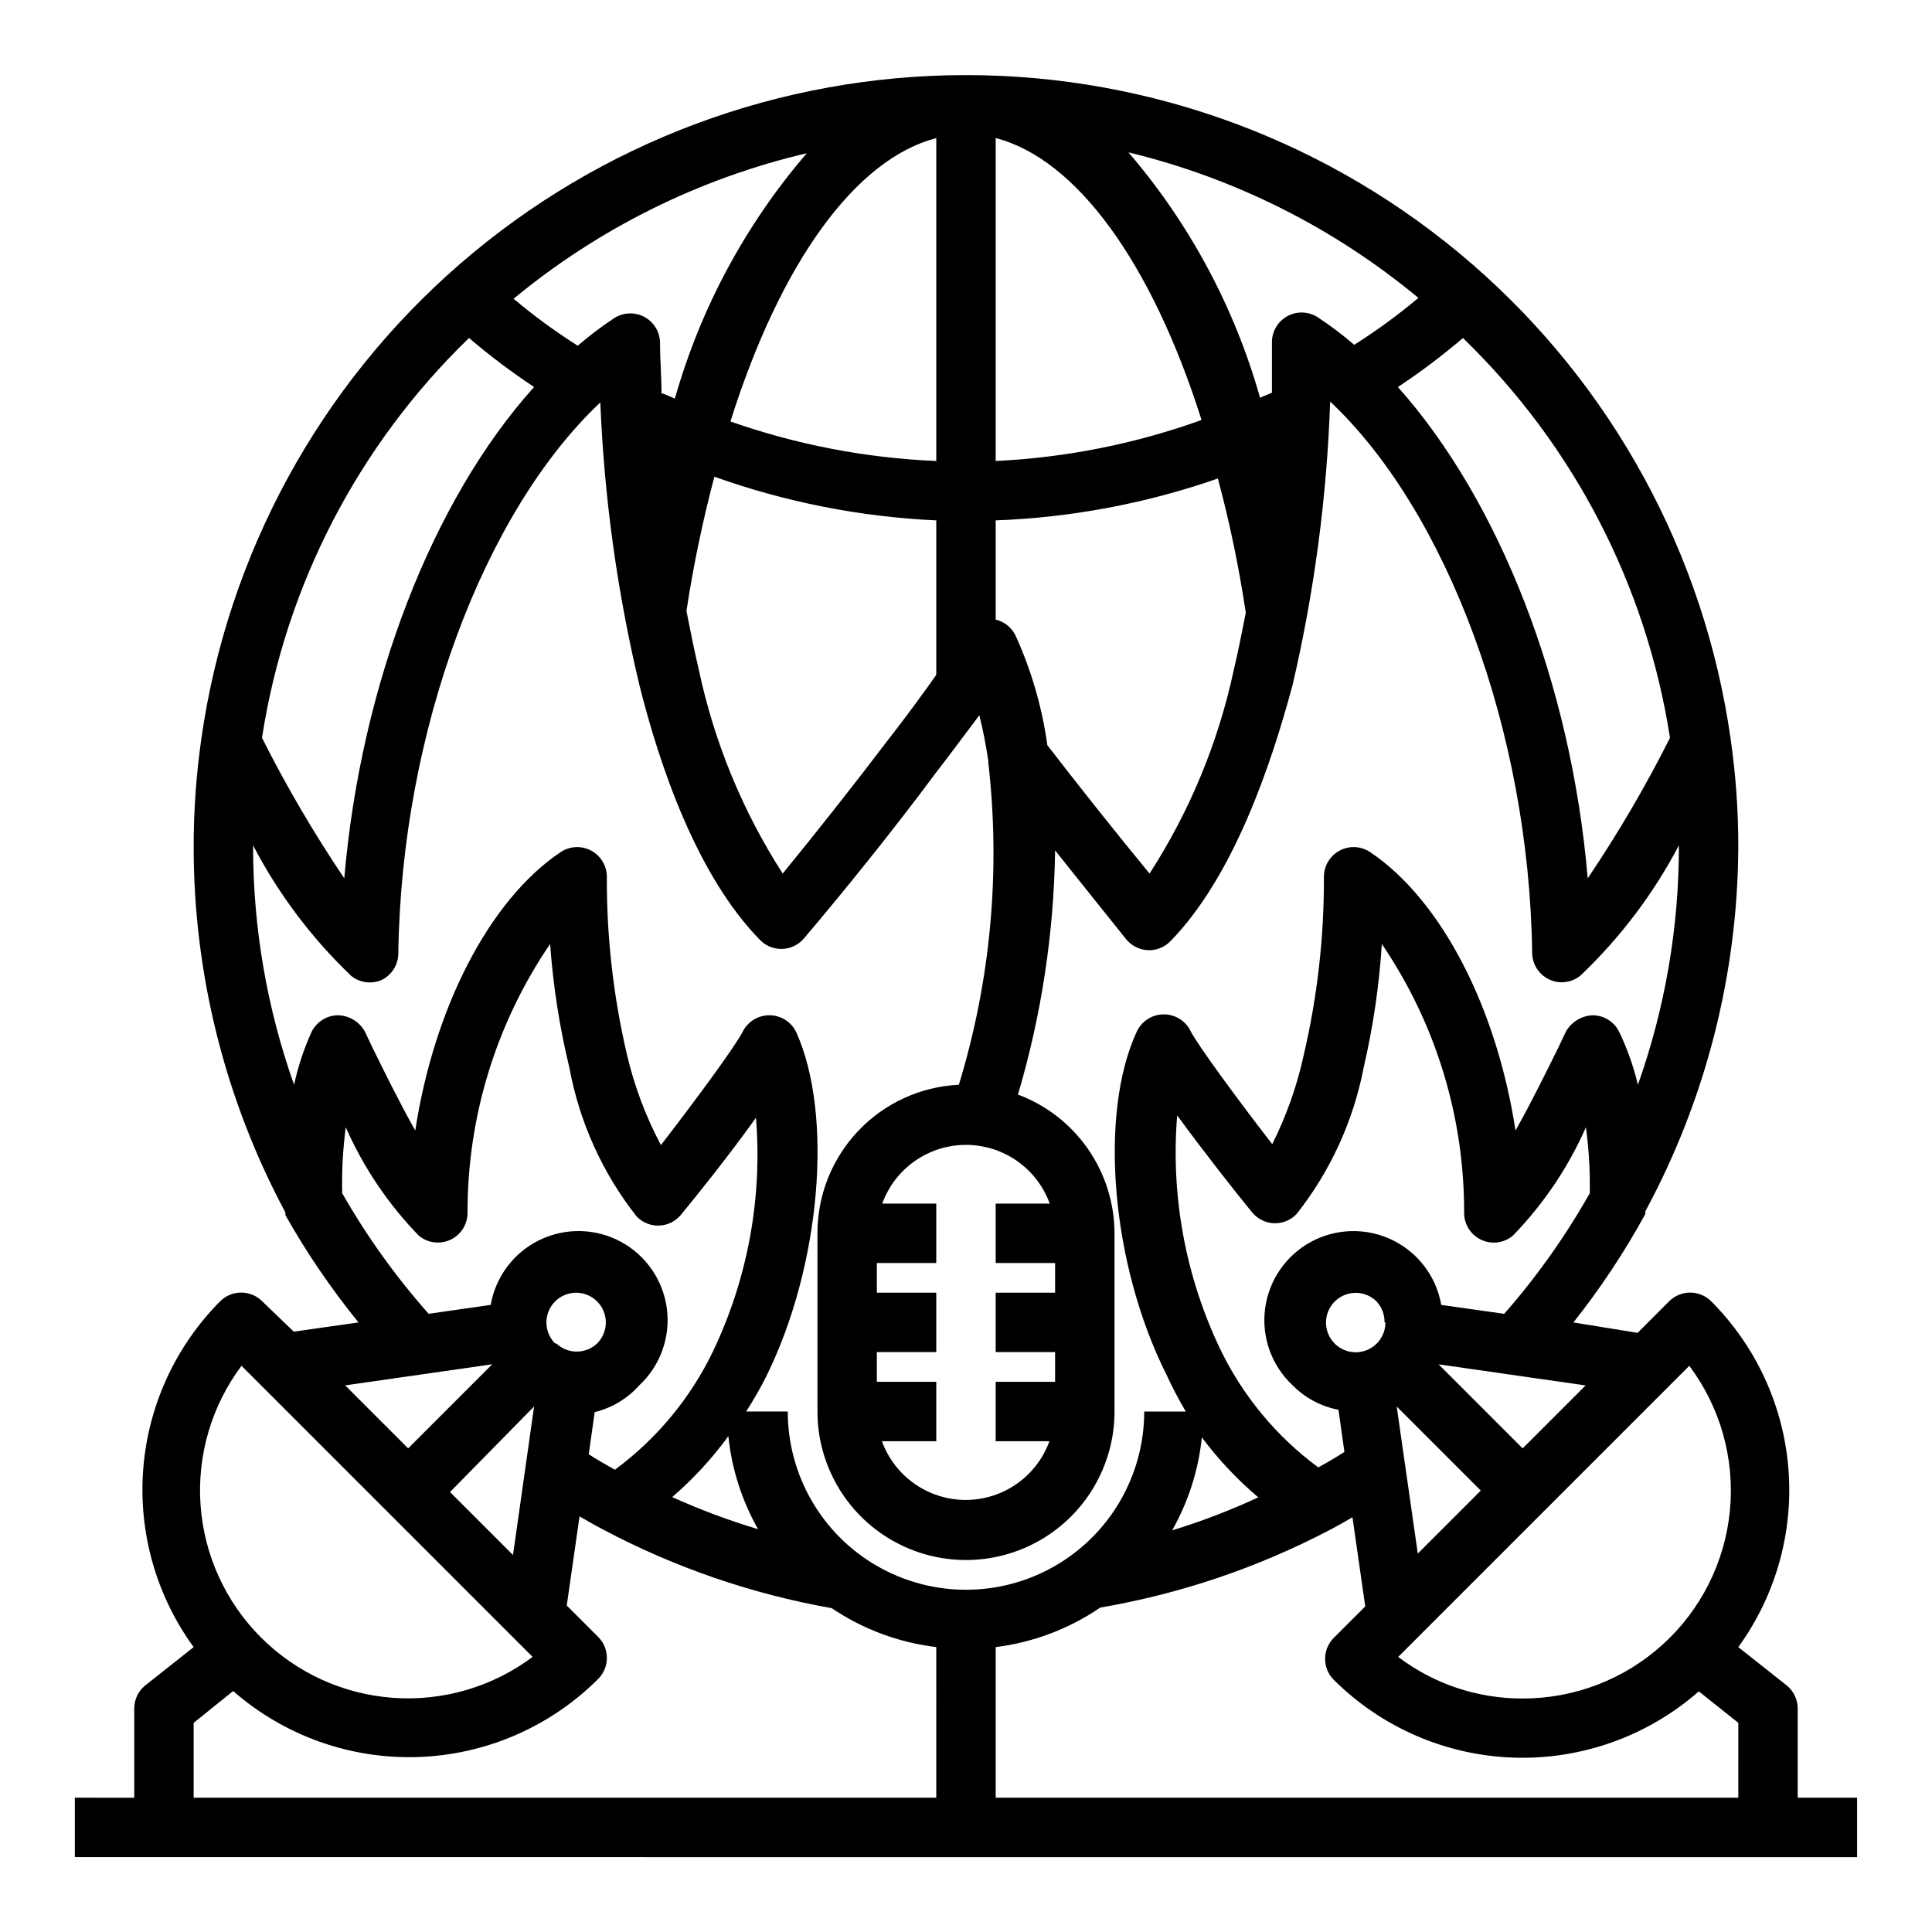
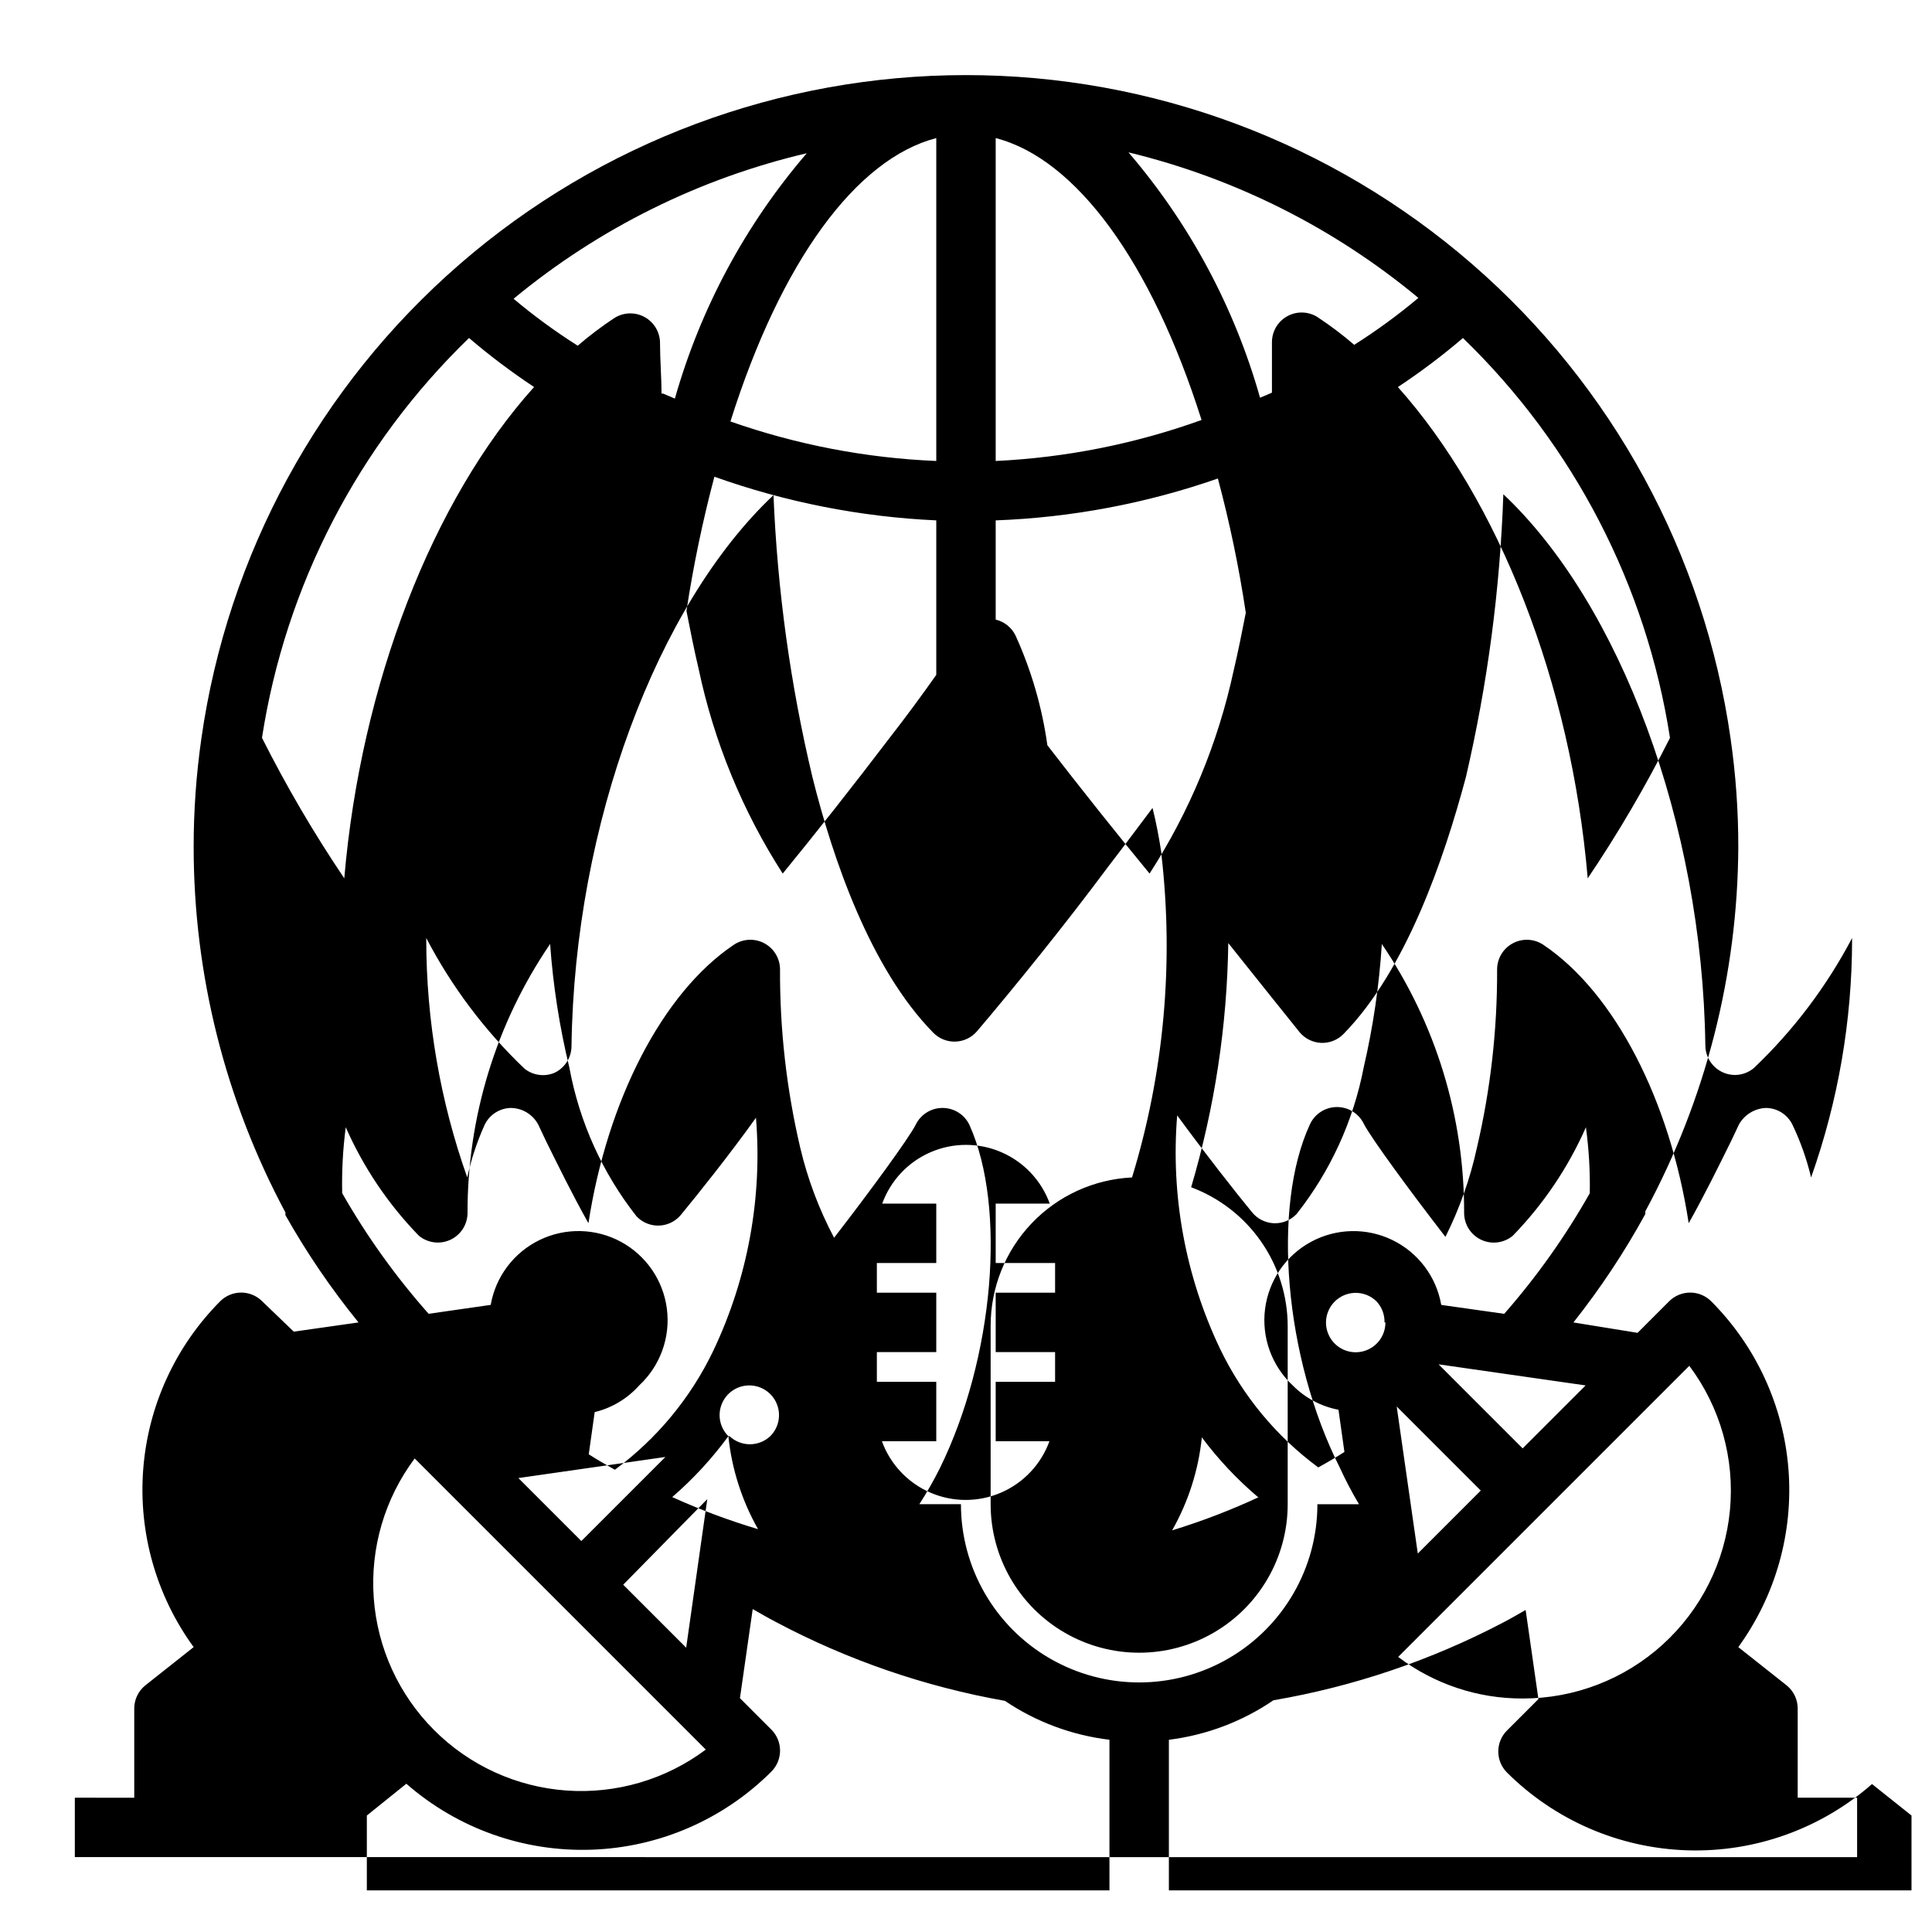
<svg xmlns="http://www.w3.org/2000/svg" fill="#000000" width="800px" height="800px" version="1.1" viewBox="144 144 512 512">
-   <path d="m620.41 596.8c0.008-2.383-1.062-4.641-2.91-6.141l-12.832-10.156c9.891-13.633 14.605-30.344 13.293-47.133-1.312-16.793-8.566-32.57-20.457-44.496-1.477-1.492-3.492-2.328-5.59-2.328-2.098 0-4.109 0.836-5.59 2.328l-8.344 8.344-17.004-2.758c7.148-9.023 13.523-18.633 19.051-28.73v-0.711c16.016-29.656 24.48-62.805 24.641-96.508 0.012-9.641-0.672-19.27-2.047-28.812-6.953-48.789-31.273-93.43-68.496-125.72-37.223-32.297-84.852-50.078-134.13-50.078-49.281 0-96.906 17.781-134.13 50.078-37.223 32.293-61.543 76.934-68.496 125.72-1.367 9.543-2.051 19.172-2.047 28.812 0.012 33.785 8.367 67.043 24.328 96.824-0.031 0.234-0.031 0.473 0 0.707 5.644 10.004 12.121 19.508 19.363 28.418l-17.16 2.441-8.344-8.027c-1.48-1.492-3.492-2.328-5.59-2.328-2.102 0-4.113 0.836-5.59 2.328-11.867 11.945-19.09 27.73-20.375 44.523-1.285 16.793 3.457 33.492 13.367 47.105l-12.828 10.156c-1.852 1.5-2.922 3.758-2.914 6.141v23.617l-15.746-0.004v15.742l472.32 0.004v-15.746h-15.746zm-28.73-90.844c8.23 10.977 12.074 24.633 10.77 38.293-1.301 13.66-7.656 26.344-17.812 35.566-10.16 9.227-23.398 14.324-37.121 14.305-11.906 0.043-23.492-3.832-32.984-11.02zm-77.539 10.785 22.277 22.277-16.688 16.688zm50.066-5.59-16.688 16.688-22.277-22.277zm-21.57-18.973-16.691-2.363c-1.301-7.488-6.133-13.891-12.973-17.203-6.844-3.312-14.863-3.129-21.547 0.492-6.684 3.621-11.211 10.242-12.172 17.781-0.961 7.543 1.77 15.086 7.332 20.266 3.297 3.328 7.523 5.578 12.125 6.453l1.574 11.18c-2.203 1.418-4.488 2.754-6.926 4.094h-0.004c-11.125-8.211-20.07-19.023-26.055-31.488-9.16-19.238-13.07-40.559-11.336-61.797 7.086 9.684 15.742 20.703 19.836 25.664 1.414 1.746 3.504 2.805 5.746 2.914 2.281 0.102 4.492-0.789 6.062-2.441 8.965-11.348 15.066-24.688 17.793-38.887 2.492-10.742 4.098-21.668 4.801-32.672 14.301 21.027 21.902 45.891 21.805 71.32 0.023 3.047 1.801 5.809 4.566 7.086 2.762 1.277 6.008 0.848 8.344-1.102 8.113-8.348 14.672-18.078 19.367-28.734 0.789 5.793 1.133 11.633 1.023 17.477-6.441 11.402-14.039 22.113-22.672 31.961zm-31.488 2.281c0.016 3.754-2.617 6.992-6.293 7.746-3.676 0.754-7.371-1.191-8.832-4.648-1.461-3.453-0.277-7.461 2.824-9.57 3.102-2.109 7.258-1.742 9.938 0.887 1.418 1.508 2.18 3.519 2.125 5.586zm-33.535 46.289c-7.453 3.461-15.133 6.406-22.988 8.816 4.301-7.578 6.984-15.969 7.875-24.641 4.348 5.82 9.336 11.125 14.875 15.824zm108.95-201.21c-6.469 12.859-13.754 25.297-21.805 37.234-4.41-51.875-23.617-100.29-50.301-130.2h-0.004c6.008-3.977 11.766-8.312 17.242-12.992 29.352 28.395 48.617 65.602 54.867 105.96zm-66.676-116.59c-5.383 4.523-11.066 8.676-17.004 12.438-3.066-2.644-6.301-5.09-9.684-7.32-2.422-1.555-5.496-1.664-8.02-0.285-2.527 1.375-4.098 4.019-4.102 6.898v13.383l-3.148 1.34-0.004-0.004c-6.769-23.945-18.668-46.133-34.871-65.023 28.219 6.828 54.5 20.023 76.832 38.574zm-112.02-42.352c21.176 5.434 41.25 32.668 54.555 74.707h-0.004c-17.539 6.316-35.926 9.98-54.551 10.863zm0 101.31c20.07-0.746 39.918-4.484 58.883-11.098 3.133 11.711 5.602 23.59 7.398 35.578-1.023 5.195-2.047 10.391-3.227 15.352-4.121 19.121-11.668 37.336-22.277 53.766-8.5-10.312-18.578-22.984-27.078-34.008h-0.004c-1.395-10.035-4.234-19.82-8.422-29.047-1.027-2.141-2.965-3.699-5.273-4.25zm15.742 196.8v7.871h-15.742v15.742h15.742v7.871l-15.742 0.004v15.742h14.25-0.004c-2.219 6.117-6.863 11.047-12.836 13.625-5.977 2.582-12.746 2.582-18.723 0-5.973-2.578-10.617-7.508-12.84-13.625h14.406v-15.742h-15.742v-7.871h15.742v-15.746h-15.742v-7.871h15.742v-15.742h-14.324c2.219-6.117 6.863-11.047 12.836-13.625 5.977-2.582 12.75-2.582 18.723 0 5.973 2.578 10.617 7.508 12.84 13.625h-14.328v15.742zm-31.488-298.11v85.57c-18.602-0.773-36.984-4.301-54.551-10.473 13.383-42.43 33.297-69.586 54.551-75.098zm0 101.31v40.934c-3.543 5.039-7.871 10.941-12.594 17.004-8.973 11.809-19.523 25.191-28.102 35.66-10.664-16.574-18.215-34.953-22.281-54.238-1.18-4.961-2.203-10.156-3.227-15.352v0.004c1.82-11.988 4.293-23.867 7.402-35.582 18.918 6.75 38.734 10.652 58.801 11.57zm-34.32-97.297c-16.23 18.883-28.156 41.07-34.953 65.023l-3.148-1.34h-0.395c0-4.488-0.395-8.973-0.395-13.383h0.004c-0.008-2.875-1.578-5.519-4.106-6.898-2.523-1.375-5.598-1.266-8.02 0.285-3.379 2.231-6.613 4.676-9.684 7.32-5.938-3.758-11.617-7.914-17-12.438 22.578-18.672 49.168-31.875 77.695-38.57zm-89.504 48.961c5.473 4.68 11.23 9.016 17.238 12.992-26.922 29.914-45.895 78.719-50.301 130.2-8.055-11.938-15.336-24.375-21.809-37.234 6.25-40.359 25.516-77.566 54.871-105.96zm-33.613 226.64c-0.133-5.84 0.184-11.684 0.941-17.477 4.695 10.656 11.254 20.387 19.367 28.734 2.336 1.945 5.586 2.371 8.348 1.094 2.762-1.277 4.535-4.035 4.562-7.078-0.074-25.438 7.555-50.301 21.883-71.32 0.789 11.066 2.5 22.047 5.117 32.828 2.648 14.367 8.758 27.879 17.793 39.359 1.57 1.652 3.781 2.543 6.059 2.441 2.246-0.109 4.336-1.168 5.746-2.914 4.094-4.961 12.754-15.742 19.836-25.664h0.004c1.727 21.238-2.184 42.555-11.336 61.797-5.984 12.465-14.93 23.277-26.055 31.488-2.363-1.34-4.723-2.676-6.926-4.094l1.574-11.18h-0.004c4.562-1.105 8.684-3.578 11.809-7.082 5.562-5.18 8.293-12.723 7.332-20.266-0.957-7.539-5.488-14.16-12.172-17.781-6.684-3.621-14.703-3.805-21.547-0.492-6.84 3.312-11.668 9.715-12.973 17.203l-16.453 2.363c-8.715-9.836-16.391-20.547-22.906-31.961zm102.34 64.395c0.891 8.668 3.57 17.059 7.871 24.641-7.766-2.32-15.367-5.16-22.75-8.504 5.555-4.797 10.547-10.211 14.879-16.137zm-45.895-24.562c-2.262-2.246-2.945-5.637-1.727-8.582 1.215-2.949 4.086-4.871 7.277-4.871 3.188 0 6.059 1.922 7.277 4.871 1.215 2.945 0.531 6.336-1.73 8.582-3.027 2.852-7.754 2.852-10.785 0zm-5.59 16.688-5.59 39.359-16.688-16.688zm-11.098-11.18-22.277 22.277-16.688-16.688zm-66.441 0.395 77.145 77.145v0.004c-10.605 7.938-23.715 11.789-36.926 10.852-13.215-0.941-25.648-6.609-35.023-15.969-9.391-9.371-15.086-21.812-16.043-35.043-0.953-13.234 2.898-26.363 10.848-36.984zm184.12 114.46h-196.8v-19.836l10.469-8.422h0.004c13.527 11.832 31.047 18.082 49.008 17.484 17.965-0.602 35.031-8.004 47.738-20.715 3.051-3.07 3.051-8.027 0-11.098l-8.344-8.344 3.387-23.617c2.047 1.18 4.094 2.363 6.219 3.465h-0.004c18.992 10.074 39.445 17.113 60.617 20.859 8.285 5.59 17.785 9.121 27.707 10.312zm-39.359-102.34h-11.02c1.98-3.074 3.793-6.254 5.43-9.523 14.328-29.125 17.711-69.039 7.871-90.922h0.004c-1.281-2.766-4.039-4.543-7.086-4.566-3.039-0.035-5.828 1.68-7.164 4.406-1.812 3.621-12.438 18.105-21.648 29.992v0.004c-3.996-7.539-7.012-15.555-8.973-23.855-3.629-15.48-5.426-31.332-5.356-47.23 0.008-2.914-1.602-5.594-4.172-6.961-2.574-1.371-5.691-1.207-8.105 0.426-18.973 12.754-33.535 41.406-38.496 73.762-4.172-7.398-8.266-15.742-11.336-21.965l-1.969-4.172c-1.418-2.652-4.152-4.336-7.164-4.406-3.043 0.023-5.805 1.801-7.082 4.566-2 4.445-3.531 9.09-4.566 13.855-7.172-20.223-10.844-41.52-10.863-62.977v-0.473c6.731 12.895 15.531 24.594 26.055 34.637 2.234 1.762 5.242 2.184 7.875 1.102 2.762-1.281 4.543-4.039 4.562-7.086 0.789-58.727 22.672-116.98 53.531-146.03v0.004c1.02 25.176 4.473 50.191 10.312 74.703 5.352 21.492 15.273 50.695 32.039 67.777 1.543 1.566 3.676 2.414 5.871 2.34 2.199-0.074 4.266-1.066 5.699-2.731 9.445-11.098 23.617-28.574 34.637-43.453 4.328-5.59 8.422-11.18 11.887-15.742 0.945 3.777 1.73 7.793 2.363 12.043v-0.004c0.039 0.129 0.039 0.266 0 0.395 3.316 28.73 0.664 57.836-7.793 85.492-10.109 0.484-19.641 4.844-26.617 12.176-6.981 7.328-10.867 17.062-10.855 27.184v47.23c0 14.062 7.504 27.055 19.684 34.086 12.176 7.031 27.18 7.031 39.359 0 12.176-7.031 19.68-20.023 19.68-34.086v-47.23c-0.023-8.004-2.484-15.809-7.055-22.375-4.57-6.57-11.035-11.586-18.531-14.387 6.219-21.02 9.531-42.793 9.84-64.711 6.769 8.5 13.461 16.848 18.895 23.617 1.426 1.719 3.516 2.746 5.746 2.836 2.211 0.078 4.356-0.781 5.902-2.363 16.691-17.082 26.688-46.602 32.434-68.094 5.723-24.602 9.047-49.699 9.918-74.941 30.859 29.047 52.742 87.301 53.531 146.03 0 2.086 0.828 4.09 2.305 5.566 1.477 1.477 3.481 2.305 5.566 2.305 1.812-0.016 3.566-0.652 4.961-1.812 10.508-9.992 19.312-21.641 26.055-34.477v0.473c-0.016 21.457-3.691 42.754-10.863 62.977-1.133-4.777-2.769-9.422-4.879-13.855-1.281-2.766-4.039-4.543-7.086-4.566-2.992 0.117-5.707 1.789-7.164 4.406l-1.969 4.172c-3.07 6.219-7.164 14.562-11.336 21.965-4.961-32.355-19.523-61.008-38.496-73.762h0.004c-2.414-1.633-5.531-1.797-8.105-0.426-2.574 1.367-4.18 4.047-4.176 6.961 0.062 15.898-1.734 31.75-5.352 47.23-1.789 8.191-4.59 16.125-8.344 23.617-9.211-11.887-19.836-26.371-21.648-29.992-1.336-2.731-4.125-4.445-7.164-4.41-3.047 0.023-5.805 1.805-7.086 4.566-10.156 21.883-6.769 61.797 7.871 90.922 1.531 3.344 3.238 6.602 5.117 9.762h-11.02c0 16.875-9.004 32.469-23.617 40.906s-32.617 8.438-47.23 0c-14.613-8.438-23.617-24.031-23.617-40.906zm251.91 102.34h-196.8v-39.91c9.938-1.238 19.438-4.828 27.707-10.469 21.148-3.621 41.602-10.527 60.617-20.469 2.125-1.102 4.172-2.281 6.219-3.465l3.387 23.617-8.344 8.344h-0.004c-3.051 3.07-3.051 8.031 0 11.102 12.73 12.688 29.805 20.062 47.77 20.633 17.961 0.57 35.469-5.707 48.98-17.562l10.469 8.344z" />
+   <path d="m620.41 596.8c0.008-2.383-1.062-4.641-2.91-6.141l-12.832-10.156c9.891-13.633 14.605-30.344 13.293-47.133-1.312-16.793-8.566-32.57-20.457-44.496-1.477-1.492-3.492-2.328-5.59-2.328-2.098 0-4.109 0.836-5.59 2.328l-8.344 8.344-17.004-2.758c7.148-9.023 13.523-18.633 19.051-28.73v-0.711c16.016-29.656 24.48-62.805 24.641-96.508 0.012-9.641-0.672-19.27-2.047-28.812-6.953-48.789-31.273-93.43-68.496-125.72-37.223-32.297-84.852-50.078-134.13-50.078-49.281 0-96.906 17.781-134.13 50.078-37.223 32.293-61.543 76.934-68.496 125.72-1.367 9.543-2.051 19.172-2.047 28.812 0.012 33.785 8.367 67.043 24.328 96.824-0.031 0.234-0.031 0.473 0 0.707 5.644 10.004 12.121 19.508 19.363 28.418l-17.16 2.441-8.344-8.027c-1.48-1.492-3.492-2.328-5.59-2.328-2.102 0-4.113 0.836-5.59 2.328-11.867 11.945-19.09 27.73-20.375 44.523-1.285 16.793 3.457 33.492 13.367 47.105l-12.828 10.156c-1.852 1.5-2.922 3.758-2.914 6.141v23.617l-15.746-0.004v15.742l472.32 0.004v-15.746h-15.746zm-28.73-90.844c8.23 10.977 12.074 24.633 10.77 38.293-1.301 13.66-7.656 26.344-17.812 35.566-10.16 9.227-23.398 14.324-37.121 14.305-11.906 0.043-23.492-3.832-32.984-11.02zm-77.539 10.785 22.277 22.277-16.688 16.688zm50.066-5.59-16.688 16.688-22.277-22.277zm-21.57-18.973-16.691-2.363c-1.301-7.488-6.133-13.891-12.973-17.203-6.844-3.312-14.863-3.129-21.547 0.492-6.684 3.621-11.211 10.242-12.172 17.781-0.961 7.543 1.77 15.086 7.332 20.266 3.297 3.328 7.523 5.578 12.125 6.453l1.574 11.18c-2.203 1.418-4.488 2.754-6.926 4.094h-0.004c-11.125-8.211-20.07-19.023-26.055-31.488-9.16-19.238-13.07-40.559-11.336-61.797 7.086 9.684 15.742 20.703 19.836 25.664 1.414 1.746 3.504 2.805 5.746 2.914 2.281 0.102 4.492-0.789 6.062-2.441 8.965-11.348 15.066-24.688 17.793-38.887 2.492-10.742 4.098-21.668 4.801-32.672 14.301 21.027 21.902 45.891 21.805 71.32 0.023 3.047 1.801 5.809 4.566 7.086 2.762 1.277 6.008 0.848 8.344-1.102 8.113-8.348 14.672-18.078 19.367-28.734 0.789 5.793 1.133 11.633 1.023 17.477-6.441 11.402-14.039 22.113-22.672 31.961zm-31.488 2.281c0.016 3.754-2.617 6.992-6.293 7.746-3.676 0.754-7.371-1.191-8.832-4.648-1.461-3.453-0.277-7.461 2.824-9.57 3.102-2.109 7.258-1.742 9.938 0.887 1.418 1.508 2.18 3.519 2.125 5.586zm-33.535 46.289c-7.453 3.461-15.133 6.406-22.988 8.816 4.301-7.578 6.984-15.969 7.875-24.641 4.348 5.82 9.336 11.125 14.875 15.824zm108.95-201.21c-6.469 12.859-13.754 25.297-21.805 37.234-4.41-51.875-23.617-100.29-50.301-130.2h-0.004c6.008-3.977 11.766-8.312 17.242-12.992 29.352 28.395 48.617 65.602 54.867 105.96zm-66.676-116.59c-5.383 4.523-11.066 8.676-17.004 12.438-3.066-2.644-6.301-5.09-9.684-7.32-2.422-1.555-5.496-1.664-8.02-0.285-2.527 1.375-4.098 4.019-4.102 6.898v13.383l-3.148 1.34-0.004-0.004c-6.769-23.945-18.668-46.133-34.871-65.023 28.219 6.828 54.5 20.023 76.832 38.574zm-112.02-42.352c21.176 5.434 41.25 32.668 54.555 74.707h-0.004c-17.539 6.316-35.926 9.98-54.551 10.863zm0 101.31c20.07-0.746 39.918-4.484 58.883-11.098 3.133 11.711 5.602 23.59 7.398 35.578-1.023 5.195-2.047 10.391-3.227 15.352-4.121 19.121-11.668 37.336-22.277 53.766-8.5-10.312-18.578-22.984-27.078-34.008h-0.004c-1.395-10.035-4.234-19.82-8.422-29.047-1.027-2.141-2.965-3.699-5.273-4.25zm15.742 196.8v7.871h-15.742v15.742h15.742v7.871l-15.742 0.004v15.742h14.25-0.004c-2.219 6.117-6.863 11.047-12.836 13.625-5.977 2.582-12.746 2.582-18.723 0-5.973-2.578-10.617-7.508-12.84-13.625h14.406v-15.742h-15.742v-7.871h15.742v-15.746h-15.742v-7.871h15.742v-15.742h-14.324c2.219-6.117 6.863-11.047 12.836-13.625 5.977-2.582 12.75-2.582 18.723 0 5.973 2.578 10.617 7.508 12.84 13.625h-14.328v15.742zm-31.488-298.11v85.57c-18.602-0.773-36.984-4.301-54.551-10.473 13.383-42.43 33.297-69.586 54.551-75.098zm0 101.31v40.934c-3.543 5.039-7.871 10.941-12.594 17.004-8.973 11.809-19.523 25.191-28.102 35.66-10.664-16.574-18.215-34.953-22.281-54.238-1.18-4.961-2.203-10.156-3.227-15.352v0.004c1.82-11.988 4.293-23.867 7.402-35.582 18.918 6.75 38.734 10.652 58.801 11.57zm-34.32-97.297c-16.23 18.883-28.156 41.07-34.953 65.023l-3.148-1.34h-0.395c0-4.488-0.395-8.973-0.395-13.383h0.004c-0.008-2.875-1.578-5.519-4.106-6.898-2.523-1.375-5.598-1.266-8.02 0.285-3.379 2.231-6.613 4.676-9.684 7.32-5.938-3.758-11.617-7.914-17-12.438 22.578-18.672 49.168-31.875 77.695-38.57zm-89.504 48.961c5.473 4.68 11.23 9.016 17.238 12.992-26.922 29.914-45.895 78.719-50.301 130.2-8.055-11.938-15.336-24.375-21.809-37.234 6.25-40.359 25.516-77.566 54.871-105.96zm-33.613 226.64c-0.133-5.84 0.184-11.684 0.941-17.477 4.695 10.656 11.254 20.387 19.367 28.734 2.336 1.945 5.586 2.371 8.348 1.094 2.762-1.277 4.535-4.035 4.562-7.078-0.074-25.438 7.555-50.301 21.883-71.32 0.789 11.066 2.5 22.047 5.117 32.828 2.648 14.367 8.758 27.879 17.793 39.359 1.57 1.652 3.781 2.543 6.059 2.441 2.246-0.109 4.336-1.168 5.746-2.914 4.094-4.961 12.754-15.742 19.836-25.664h0.004c1.727 21.238-2.184 42.555-11.336 61.797-5.984 12.465-14.93 23.277-26.055 31.488-2.363-1.34-4.723-2.676-6.926-4.094l1.574-11.18h-0.004c4.562-1.105 8.684-3.578 11.809-7.082 5.562-5.18 8.293-12.723 7.332-20.266-0.957-7.539-5.488-14.16-12.172-17.781-6.684-3.621-14.703-3.805-21.547-0.492-6.84 3.312-11.668 9.715-12.973 17.203l-16.453 2.363c-8.715-9.836-16.391-20.547-22.906-31.961zm102.34 64.395c0.891 8.668 3.57 17.059 7.871 24.641-7.766-2.32-15.367-5.16-22.75-8.504 5.555-4.797 10.547-10.211 14.879-16.137zc-2.262-2.246-2.945-5.637-1.727-8.582 1.215-2.949 4.086-4.871 7.277-4.871 3.188 0 6.059 1.922 7.277 4.871 1.215 2.945 0.531 6.336-1.73 8.582-3.027 2.852-7.754 2.852-10.785 0zm-5.59 16.688-5.59 39.359-16.688-16.688zm-11.098-11.18-22.277 22.277-16.688-16.688zm-66.441 0.395 77.145 77.145v0.004c-10.605 7.938-23.715 11.789-36.926 10.852-13.215-0.941-25.648-6.609-35.023-15.969-9.391-9.371-15.086-21.812-16.043-35.043-0.953-13.234 2.898-26.363 10.848-36.984zm184.12 114.46h-196.8v-19.836l10.469-8.422h0.004c13.527 11.832 31.047 18.082 49.008 17.484 17.965-0.602 35.031-8.004 47.738-20.715 3.051-3.07 3.051-8.027 0-11.098l-8.344-8.344 3.387-23.617c2.047 1.18 4.094 2.363 6.219 3.465h-0.004c18.992 10.074 39.445 17.113 60.617 20.859 8.285 5.59 17.785 9.121 27.707 10.312zm-39.359-102.34h-11.02c1.98-3.074 3.793-6.254 5.43-9.523 14.328-29.125 17.711-69.039 7.871-90.922h0.004c-1.281-2.766-4.039-4.543-7.086-4.566-3.039-0.035-5.828 1.68-7.164 4.406-1.812 3.621-12.438 18.105-21.648 29.992v0.004c-3.996-7.539-7.012-15.555-8.973-23.855-3.629-15.48-5.426-31.332-5.356-47.23 0.008-2.914-1.602-5.594-4.172-6.961-2.574-1.371-5.691-1.207-8.105 0.426-18.973 12.754-33.535 41.406-38.496 73.762-4.172-7.398-8.266-15.742-11.336-21.965l-1.969-4.172c-1.418-2.652-4.152-4.336-7.164-4.406-3.043 0.023-5.805 1.801-7.082 4.566-2 4.445-3.531 9.09-4.566 13.855-7.172-20.223-10.844-41.52-10.863-62.977v-0.473c6.731 12.895 15.531 24.594 26.055 34.637 2.234 1.762 5.242 2.184 7.875 1.102 2.762-1.281 4.543-4.039 4.562-7.086 0.789-58.727 22.672-116.98 53.531-146.03v0.004c1.02 25.176 4.473 50.191 10.312 74.703 5.352 21.492 15.273 50.695 32.039 67.777 1.543 1.566 3.676 2.414 5.871 2.34 2.199-0.074 4.266-1.066 5.699-2.731 9.445-11.098 23.617-28.574 34.637-43.453 4.328-5.59 8.422-11.18 11.887-15.742 0.945 3.777 1.73 7.793 2.363 12.043v-0.004c0.039 0.129 0.039 0.266 0 0.395 3.316 28.73 0.664 57.836-7.793 85.492-10.109 0.484-19.641 4.844-26.617 12.176-6.981 7.328-10.867 17.062-10.855 27.184v47.23c0 14.062 7.504 27.055 19.684 34.086 12.176 7.031 27.18 7.031 39.359 0 12.176-7.031 19.68-20.023 19.68-34.086v-47.23c-0.023-8.004-2.484-15.809-7.055-22.375-4.57-6.57-11.035-11.586-18.531-14.387 6.219-21.02 9.531-42.793 9.84-64.711 6.769 8.5 13.461 16.848 18.895 23.617 1.426 1.719 3.516 2.746 5.746 2.836 2.211 0.078 4.356-0.781 5.902-2.363 16.691-17.082 26.688-46.602 32.434-68.094 5.723-24.602 9.047-49.699 9.918-74.941 30.859 29.047 52.742 87.301 53.531 146.03 0 2.086 0.828 4.09 2.305 5.566 1.477 1.477 3.481 2.305 5.566 2.305 1.812-0.016 3.566-0.652 4.961-1.812 10.508-9.992 19.312-21.641 26.055-34.477v0.473c-0.016 21.457-3.691 42.754-10.863 62.977-1.133-4.777-2.769-9.422-4.879-13.855-1.281-2.766-4.039-4.543-7.086-4.566-2.992 0.117-5.707 1.789-7.164 4.406l-1.969 4.172c-3.07 6.219-7.164 14.562-11.336 21.965-4.961-32.355-19.523-61.008-38.496-73.762h0.004c-2.414-1.633-5.531-1.797-8.105-0.426-2.574 1.367-4.18 4.047-4.176 6.961 0.062 15.898-1.734 31.75-5.352 47.23-1.789 8.191-4.59 16.125-8.344 23.617-9.211-11.887-19.836-26.371-21.648-29.992-1.336-2.731-4.125-4.445-7.164-4.41-3.047 0.023-5.805 1.805-7.086 4.566-10.156 21.883-6.769 61.797 7.871 90.922 1.531 3.344 3.238 6.602 5.117 9.762h-11.02c0 16.875-9.004 32.469-23.617 40.906s-32.617 8.438-47.23 0c-14.613-8.438-23.617-24.031-23.617-40.906zm251.91 102.34h-196.8v-39.91c9.938-1.238 19.438-4.828 27.707-10.469 21.148-3.621 41.602-10.527 60.617-20.469 2.125-1.102 4.172-2.281 6.219-3.465l3.387 23.617-8.344 8.344h-0.004c-3.051 3.07-3.051 8.031 0 11.102 12.73 12.688 29.805 20.062 47.77 20.633 17.961 0.57 35.469-5.707 48.98-17.562l10.469 8.344z" />
</svg>